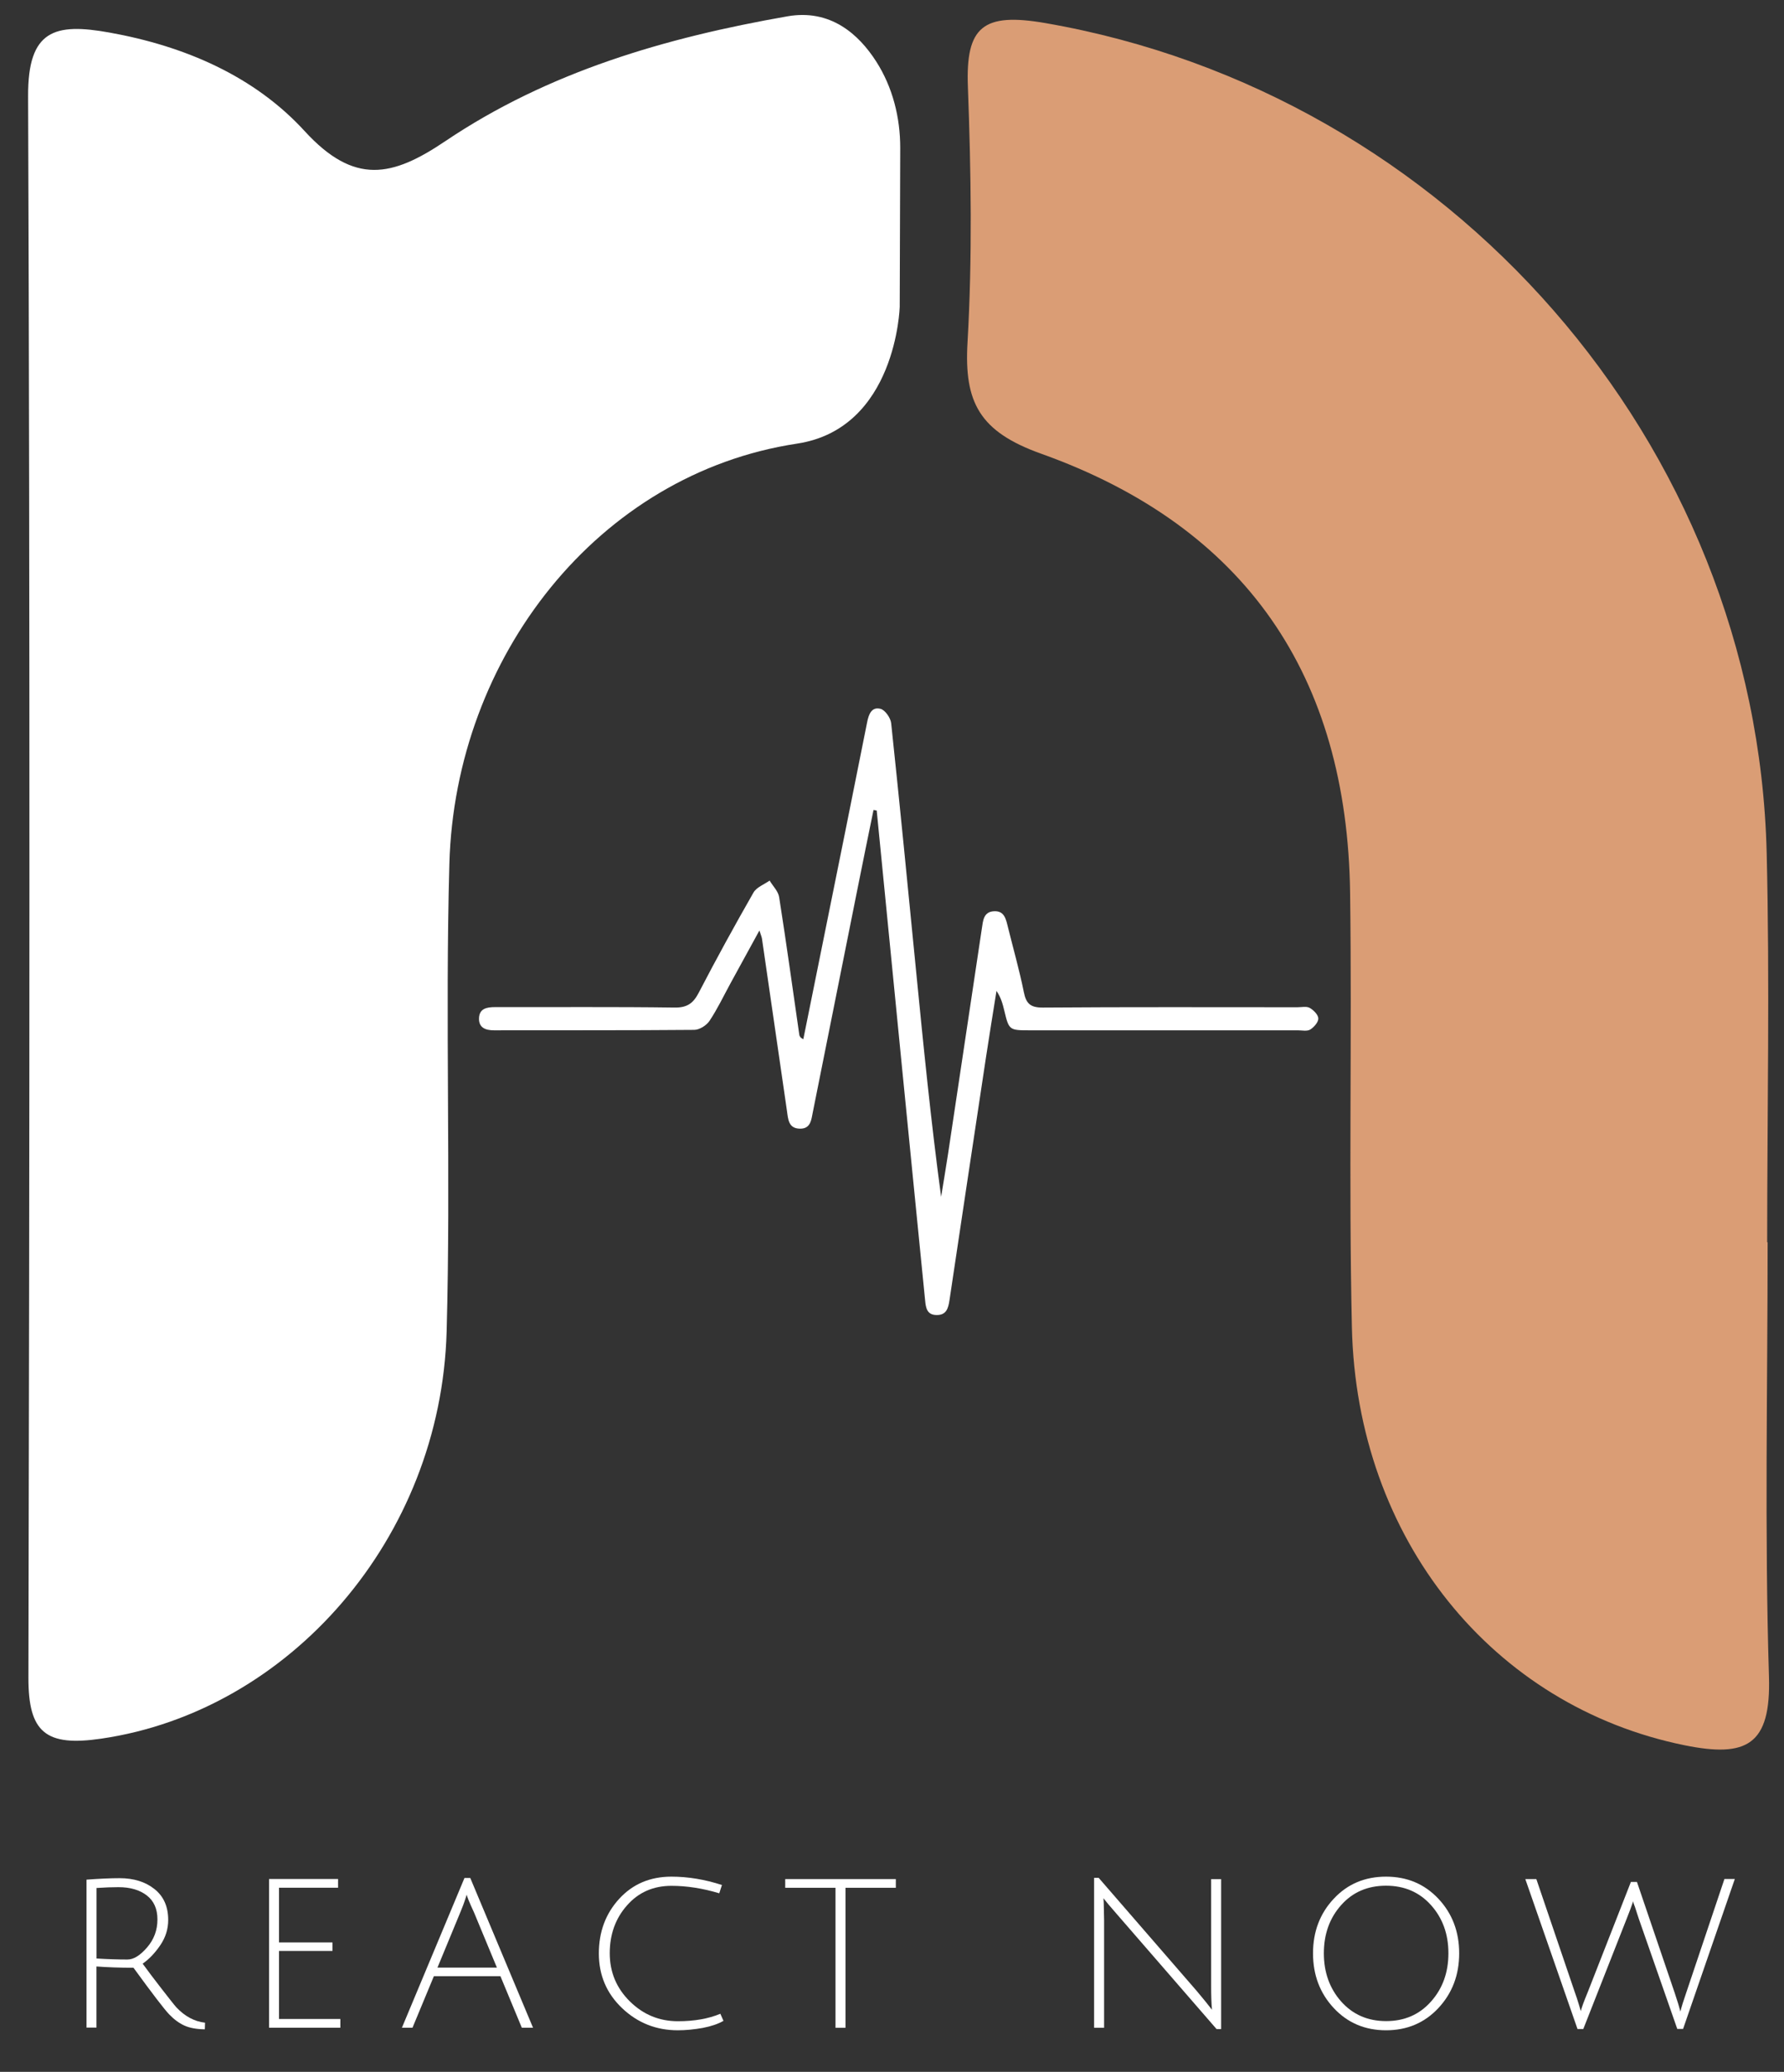
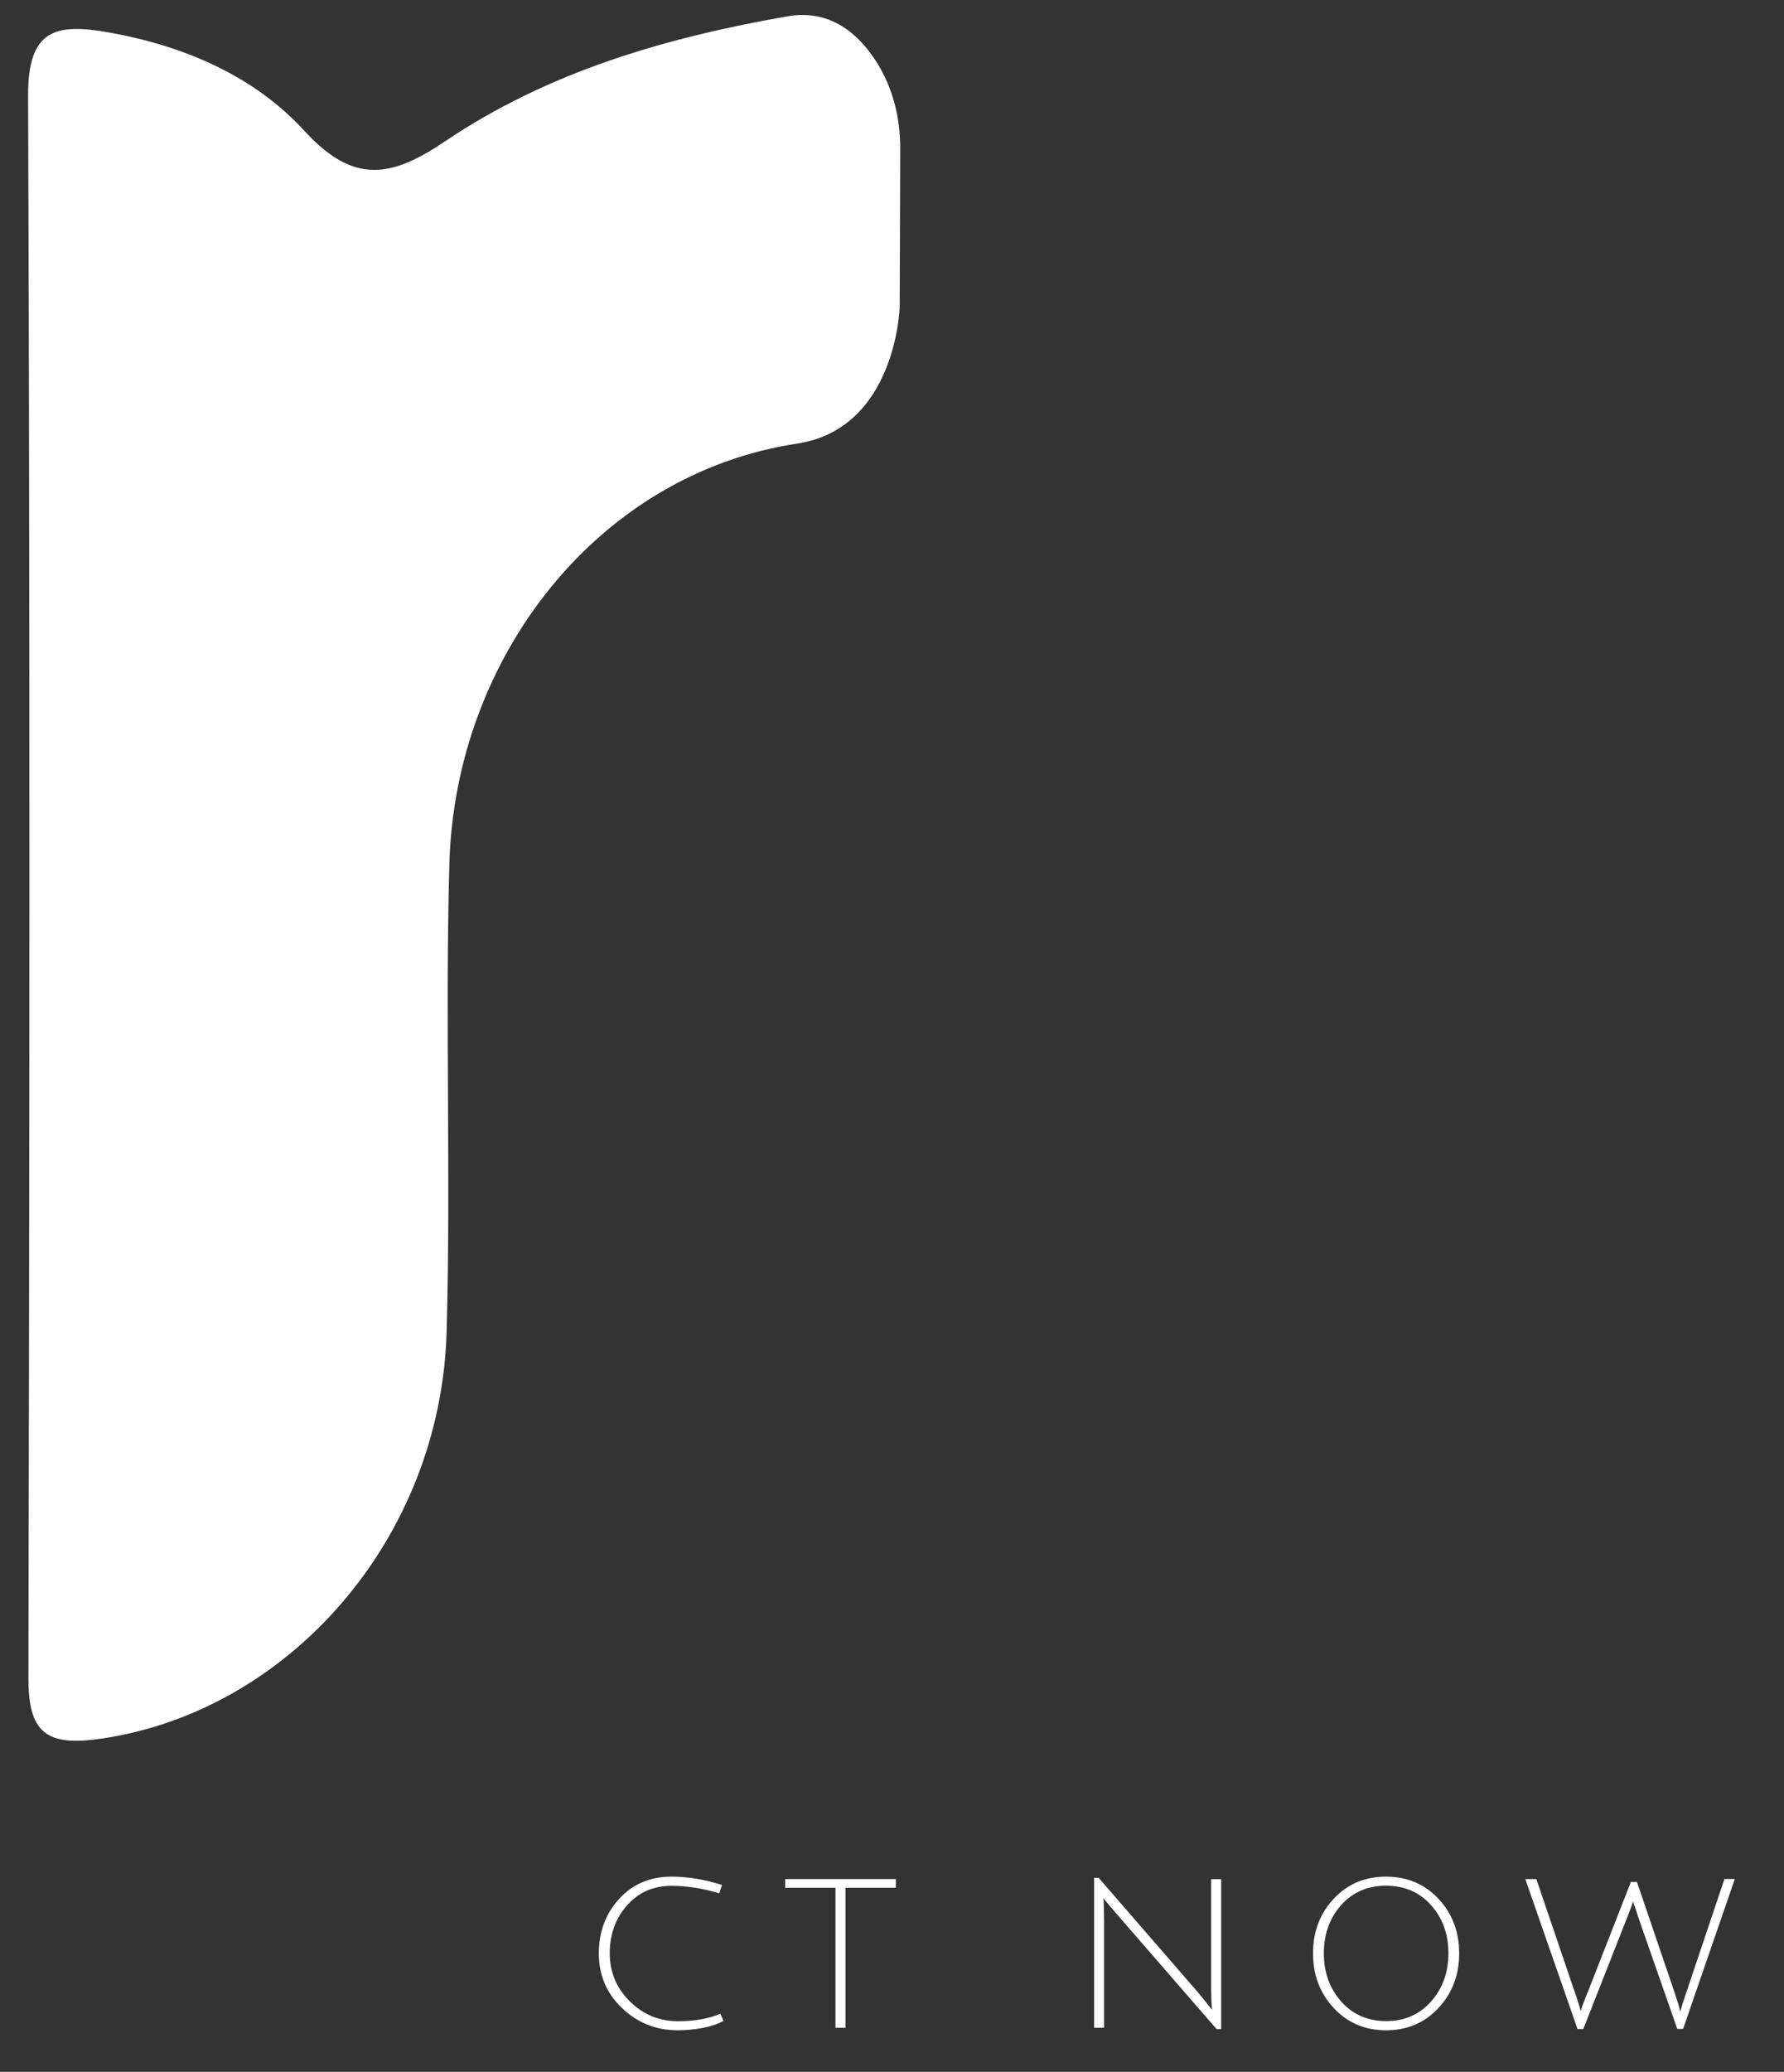
<svg xmlns="http://www.w3.org/2000/svg" width="280" height="325" xml:space="preserve" version="1.1">
  <rect width="100%" height="100%" fill="#333333" stroke="none" />
  <g>
    <title>Layer 1</title>
    <g id="Layer_1">
      <g id="svg_2">
        <g id="svg_3">
          <path id="svg_4" fill="#FFFFFF" d="m141.21,48.14c0,0 -0.52,19.09 -16.12,21.45c-31.22,4.72 -53.66,33.48 -54.56,65.89c-0.68,24.45 0.24,48.94 -0.43,73.38c-0.9,32.5 -24.72,59.56 -54.19,63.87c-8.73,1.28 -11.47,-0.96 -11.45,-9.57c0.18,-82.71 0.26,-165.42 -0.05,-248.12c-0.04,-10.33 4.17,-11.48 12.74,-9.94c11.89,2.13 22.79,6.86 30.67,15.47c7.8,8.51 13.75,7.18 22.06,1.58c16.19,-10.9 34.55,-16.24 53.71,-19.59c6.75,-1.18 11.18,2.8 13.92,7.07c2.59,4.03 3.79,8.8 3.78,13.59l-0.08,24.92z" class="st1" />
-           <path id="svg_5" fill="#DA9D75" d="m277.43,194.86c0,22.7 -0.49,45.42 0.21,68.1c0.34,10.82 -3.52,12.78 -13.25,10.81c-30.05,-6.1 -51.47,-32.28 -52.21,-65.59c-0.51,-22.69 0.02,-45.4 -0.28,-68.1c-0.45,-34.05 -16.36,-57.44 -48.52,-68.92c-9.65,-3.45 -12.07,-8.05 -11.53,-17.41c0.77,-13.34 0.56,-26.78 0.06,-40.15c-0.36,-9.44 2.38,-11.67 12.16,-9.98c63.34,10.97 111.62,65.85 113.21,130.13c0.5,20.36 0.08,40.74 0.08,61.12c0.03,-0.01 0.05,-0.01 0.07,-0.01z" class="st2" />
          <g id="svg_6">
-             <path id="svg_7" fill="#FFFFFF" d="m137.1,127.05c-0.84,4.1 -1.68,8.19 -2.5,12.3c-2.34,11.69 -4.67,23.39 -7.02,35.08c-0.24,1.19 -0.32,2.65 -2.03,2.62c-1.82,-0.03 -1.85,-1.49 -2.04,-2.82c-1.3,-9 -2.61,-18 -3.92,-27c-0.04,-0.26 -0.16,-0.52 -0.4,-1.27c-1.65,3.02 -3.1,5.65 -4.54,8.29c-1.08,1.98 -2.05,4.03 -3.3,5.9c-0.47,0.7 -1.56,1.39 -2.38,1.4c-10.48,0.09 -20.96,0.05 -31.44,0.07c-1.35,0 -2.4,-0.42 -2.35,-1.9c0.05,-1.51 1.21,-1.74 2.51,-1.74c9.39,0.02 18.78,-0.06 28.17,0.07c2,0.03 2.95,-0.67 3.82,-2.35c2.75,-5.29 5.62,-10.52 8.58,-15.69c0.48,-0.84 1.67,-1.26 2.53,-1.88c0.52,0.87 1.36,1.68 1.5,2.61c1.13,7.18 2.12,14.38 3.16,21.57c0.04,0.25 0.16,0.48 0.63,0.71c1.06,-5.23 2.11,-10.46 3.17,-15.69c2.29,-11.33 4.59,-22.66 6.84,-34c0.25,-1.28 0.7,-2.5 2.11,-2.14c0.72,0.19 1.58,1.42 1.67,2.26c1.37,12.88 2.62,25.77 3.89,38.66c1.17,11.86 2.34,23.72 3.95,35.63c0.36,-2.23 0.74,-4.46 1.08,-6.69c1.78,-11.8 3.55,-23.59 5.31,-35.39c0.19,-1.24 0.25,-2.64 1.92,-2.72c1.66,-0.08 1.87,1.29 2.18,2.51c0.84,3.39 1.8,6.75 2.49,10.17c0.36,1.82 1.04,2.44 2.98,2.43c13.32,-0.1 26.64,-0.05 39.96,-0.05c0.65,0 1.43,-0.18 1.93,0.1c0.6,0.34 1.34,1.08 1.35,1.66c0.01,0.59 -0.68,1.37 -1.27,1.74c-0.48,0.3 -1.27,0.12 -1.93,0.12c-14.05,0 -28.09,0 -42.14,0c-3.16,0 -3.22,-0.05 -3.94,-3.07c-0.25,-1.04 -0.52,-2.07 -1.23,-3.11c-0.56,3.52 -1.14,7.03 -1.67,10.55c-1.91,12.66 -3.82,25.32 -5.71,37.98c-0.19,1.25 -0.48,2.34 -2.04,2.31c-1.5,-0.02 -1.67,-1.13 -1.78,-2.27c-1.24,-12.53 -2.5,-25.05 -3.73,-37.58c-1.3,-13.1 -2.58,-26.19 -3.87,-39.29c-0.16,-0.04 -0.33,-0.07 -0.5,-0.09z" class="st1" />
-           </g>
+             </g>
        </g>
        <g id="svg_8">
-           <path id="svg_9" fill="#FFFFFF" d="m13.58,318.08l0,-23.23c2.07,-0.15 3.8,-0.23 5.19,-0.23c2.22,0 4.05,0.57 5.48,1.71c1.44,1.14 2.15,2.76 2.15,4.85c0,1.41 -0.41,2.73 -1.24,3.95c-0.83,1.22 -1.75,2.19 -2.77,2.9c0.8,1.11 1.8,2.43 2.99,3.96c1.19,1.53 1.95,2.5 2.3,2.89c1.33,1.41 2.83,2.22 4.5,2.41l-0.03,1.04c-1.33,-0.02 -2.4,-0.22 -3.23,-0.6c-0.83,-0.38 -1.61,-0.96 -2.37,-1.75c-0.75,-0.78 -2.62,-3.22 -5.6,-7.31c-2.13,0 -4.07,-0.07 -5.81,-0.2l0,9.59l-1.56,0l0,0.02zm6.43,-10.7c0.96,0 1.98,-0.63 3.07,-1.89c1.09,-1.26 1.63,-2.72 1.63,-4.39c0,-1.66 -0.56,-2.92 -1.68,-3.78c-1.12,-0.86 -2.6,-1.29 -4.45,-1.29c-0.98,0 -2.12,0.04 -3.43,0.13l0,11.06c1.74,0.11 3.36,0.16 4.86,0.16z" class="st1" />
-           <path id="svg_10" fill="#FFFFFF" d="m42.23,318.08l0,-23.33l10.83,0l0,1.37l-9.27,0l0,8.58l8.39,0l0,1.34l-8.39,0l0,10.67l9.63,0l0,1.37l-11.19,0z" class="st1" />
-           <path id="svg_11" fill="#FFFFFF" d="m68.1,309.99l-3.36,8.09l-1.66,0l9.82,-23.49l0.91,0l9.85,23.49l-1.76,0l-3.36,-8.09l-10.44,0zm5.16,-12.79c-0.02,0.02 -0.06,0.15 -0.13,0.39c-0.3,0.94 -0.6,1.73 -0.88,2.38l-3.59,8.68l9.33,0l-3.59,-8.65c-0.76,-1.64 -1.14,-2.58 -1.14,-2.8z" class="st1" />
          <path id="svg_12" fill="#FFFFFF" d="m106.38,318.48c-3.39,0 -6.31,-1.16 -8.74,-3.47c-2.44,-2.32 -3.65,-5.18 -3.65,-8.58c0,-3.4 1.07,-6.26 3.2,-8.58c2.13,-2.32 4.86,-3.47 8.19,-3.47c2.61,0 5.25,0.44 7.93,1.31l-0.42,1.3c-2.61,-0.78 -5.11,-1.17 -7.5,-1.17c-2.85,0 -5.18,1.02 -6.98,3.07c-1.81,2.04 -2.71,4.55 -2.71,7.5c0,2.96 1.05,5.48 3.15,7.55c2.1,2.08 4.62,3.12 7.55,3.12c2.57,0 4.79,-0.39 6.66,-1.17l0.49,1.11c-0.83,0.48 -1.91,0.85 -3.25,1.11c-1.36,0.24 -2.66,0.37 -3.92,0.37z" class="st1" />
          <path id="svg_13" fill="#FFFFFF" d="m131.14,296.13l-7.9,0l0,-1.37l17.36,0l0,1.37l-7.9,0l0,21.96l-1.57,0l0,-21.96l0.01,0z" class="st1" />
          <path id="svg_14" fill="#FFFFFF" d="m173.23,298.48l0.06,2.77l0,16.84l-1.57,0l0,-23.52l0.72,0l15.37,17.72c1.04,1.24 1.85,2.23 2.41,2.97c-0.09,-1.04 -0.13,-2.24 -0.13,-3.59l0,-16.9l1.57,0l0,23.52l-0.72,0l-15.66,-18.04c-1.09,-1.24 -1.78,-2.07 -2.09,-2.48l0.04,0.71z" class="st1" />
          <path id="svg_15" fill="#FFFFFF" d="m209.33,314.99c-2.17,-2.33 -3.25,-5.19 -3.25,-8.58c0,-3.39 1.08,-6.25 3.25,-8.56c2.16,-2.32 4.9,-3.47 8.21,-3.47c3.31,0 6.05,1.16 8.22,3.47s3.26,5.17 3.26,8.56c0,3.39 -1.09,6.25 -3.26,8.58c-2.17,2.33 -4.92,3.49 -8.22,3.49c-3.31,0 -6.05,-1.17 -8.21,-3.49zm1.16,-16.14c-1.81,2.03 -2.71,4.55 -2.71,7.55c0,3 0.91,5.53 2.72,7.57c1.82,2.04 4.17,3.07 7.05,3.07s5.23,-1.02 7.05,-3.07c1.82,-2.04 2.73,-4.57 2.73,-7.57c0,-3 -0.91,-5.52 -2.73,-7.55c-1.82,-2.03 -4.17,-3.05 -7.06,-3.05c-2.9,0 -5.25,1.02 -7.05,3.05z" class="st1" />
          <path id="svg_16" fill="#FFFFFF" d="m249.22,312.44l6.75,-17.23l0.95,0l5.91,17.36c0.46,1.37 0.76,2.36 0.91,2.97c0.17,-0.72 0.48,-1.7 0.91,-2.94l6,-17.85l1.63,0l-8.12,23.52l-0.91,0l-6.04,-17.29c-0.09,-0.28 -0.18,-0.57 -0.28,-0.85c-0.1,-0.28 -0.18,-0.53 -0.24,-0.75c-0.07,-0.22 -0.13,-0.4 -0.2,-0.55l-0.13,-0.39c-0.02,-0.11 -0.03,-0.17 -0.03,-0.2c-0.26,0.78 -0.6,1.69 -1.01,2.71l-6.82,17.33l-0.91,0l-8.19,-23.52l1.73,0l5.97,17.55c0.28,0.78 0.52,1.49 0.7,2.12c0.18,0.63 0.29,0.98 0.31,1.04c0.11,-0.5 0.48,-1.51 1.11,-3.03z" class="st1" />
        </g>
      </g>
    </g>
  </g>
</svg>